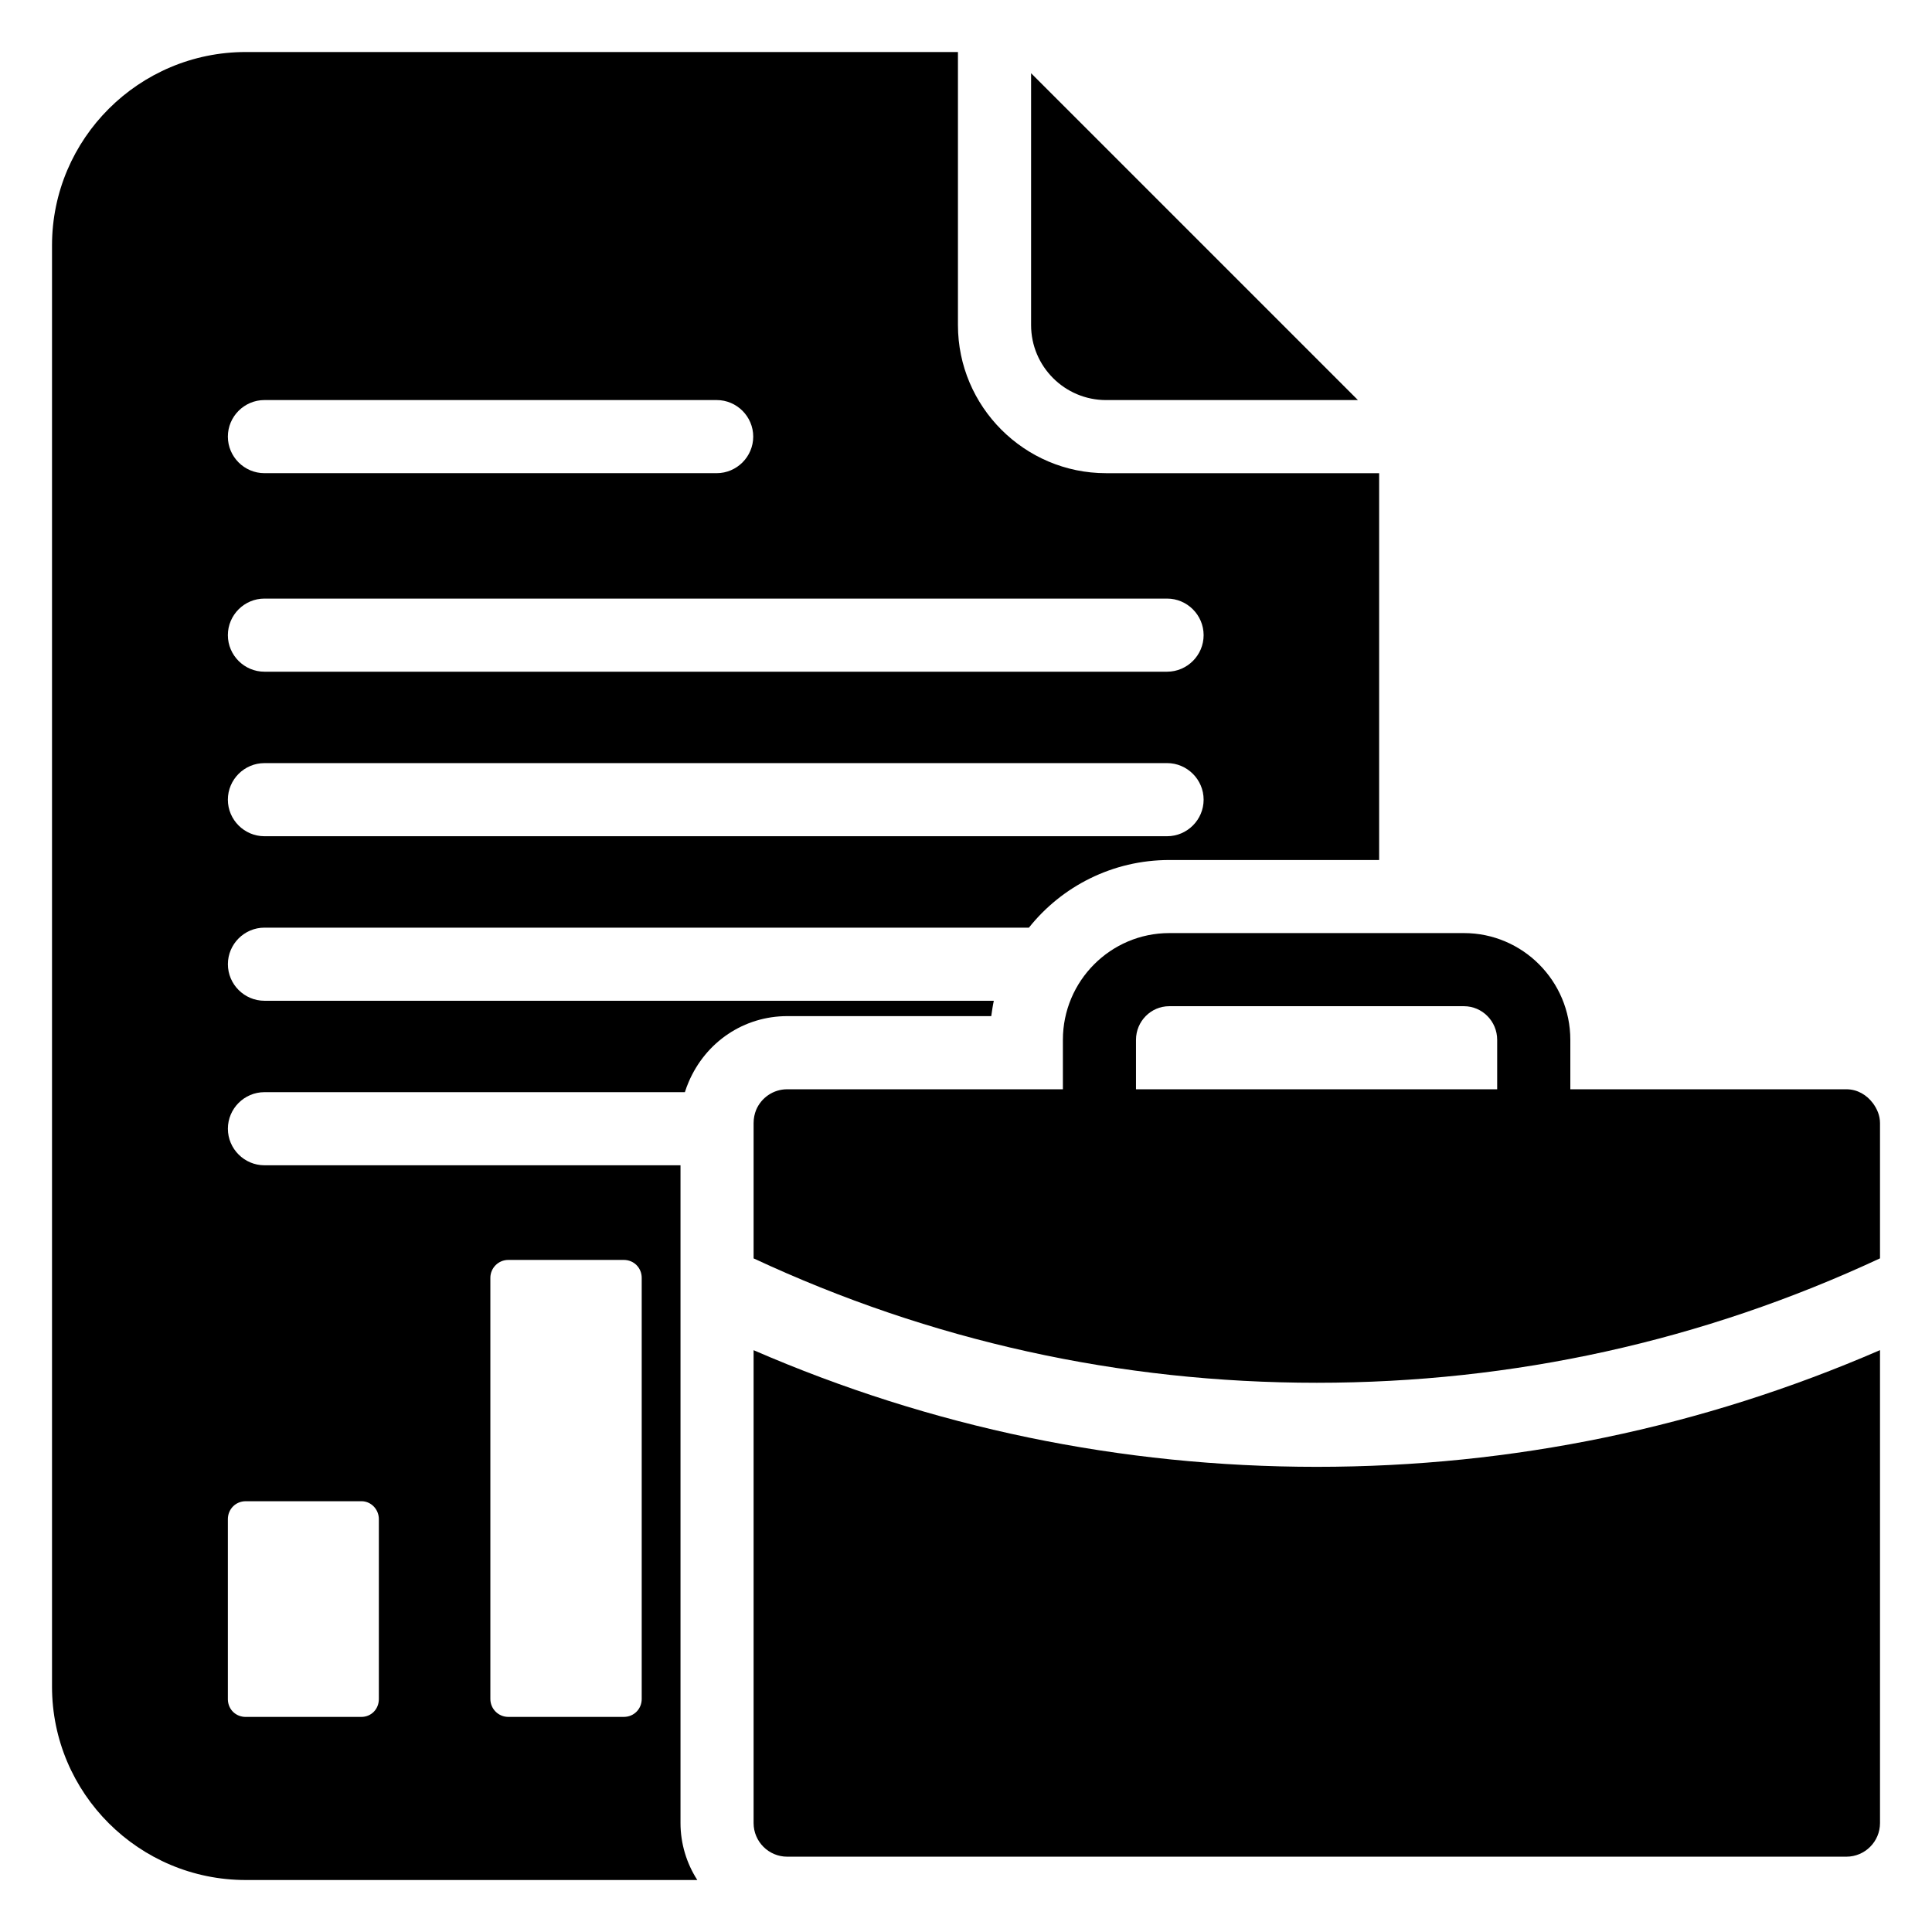
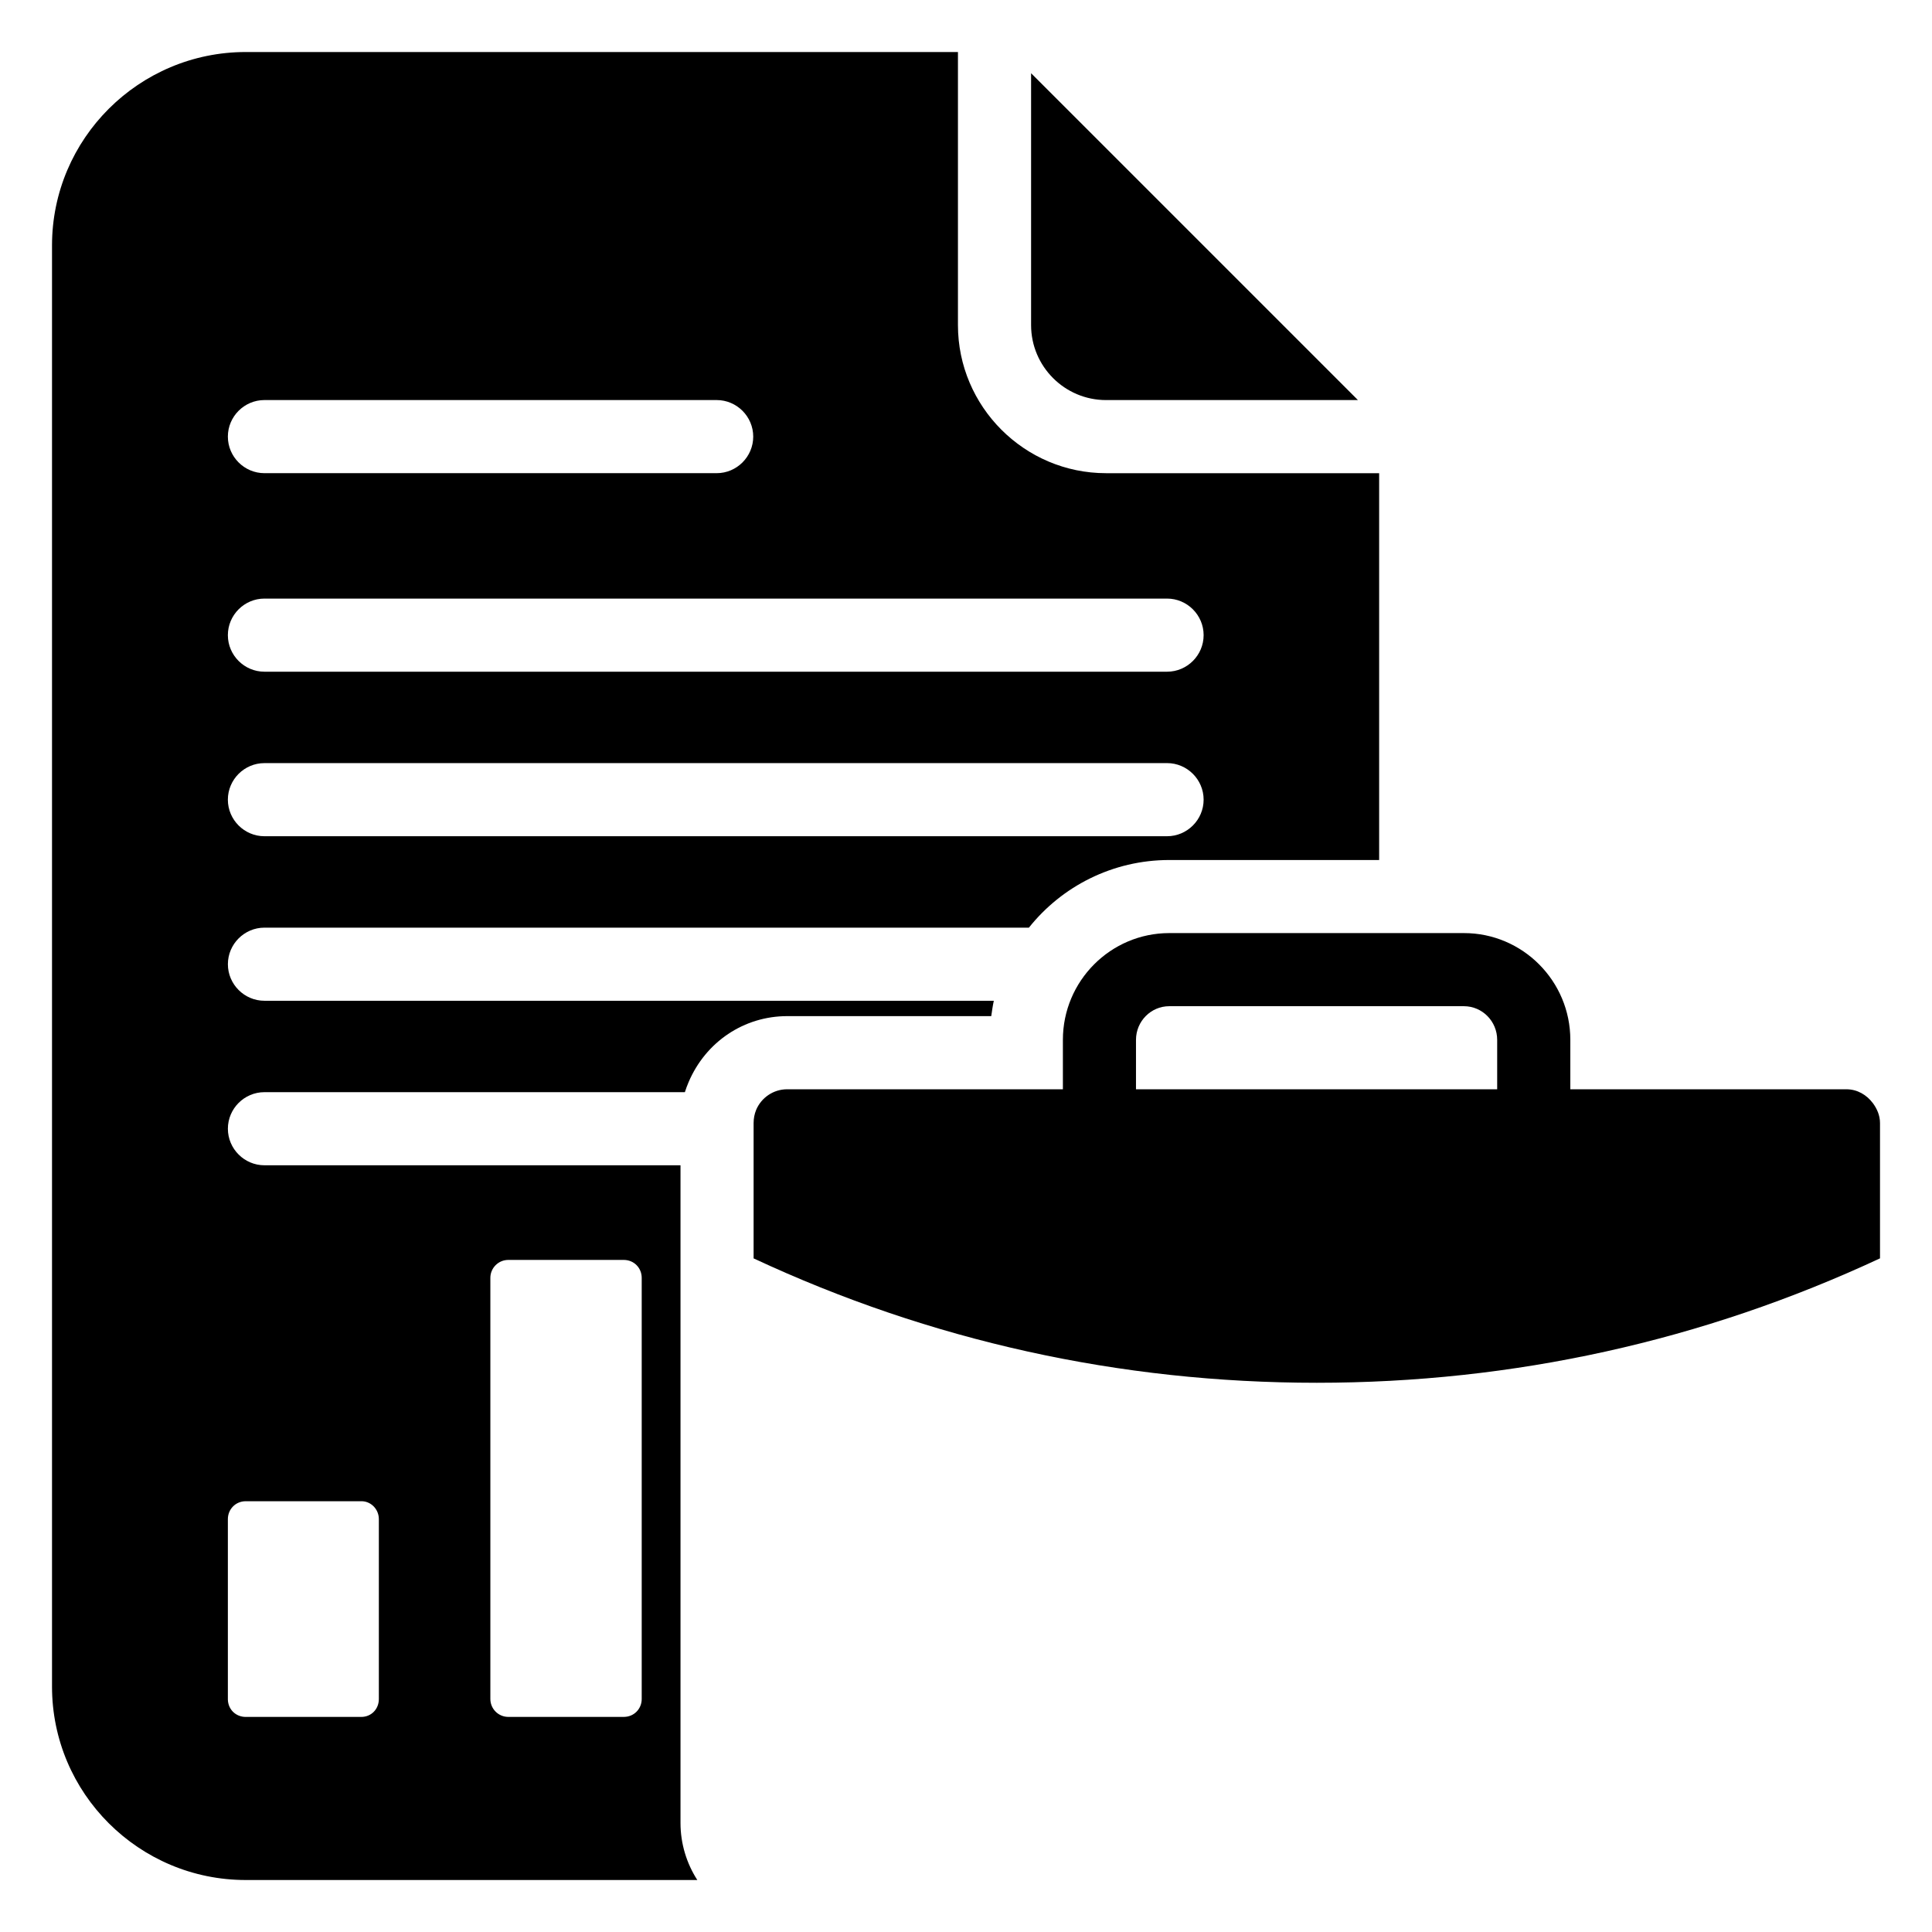
<svg xmlns="http://www.w3.org/2000/svg" fill="#000000" width="800px" height="800px" version="1.1" viewBox="144 144 512 512">
  <g>
    <path d="m417.25 230.16v-66.754l86.617 86.617h-66.754c-10.953 0-19.863-8.914-19.863-19.863z" />
-     <path d="m343.71 501.81v125.32c0 4.914 3.996 8.91 8.906 8.91h280.7c4.91 0 8.906-3.996 8.906-8.91v-125.33c-47.195 20.473-97.305 30.926-149.26 30.926-52.008 0-102.11-10.449-149.25-30.91z" />
    <path d="m640.34 436.36c-1.625-2.18-4.102-3.691-7.027-3.691h-73.16v-13.102c0-15.598-12.645-28.289-28.191-28.289h-78.09c-15.547 0-28.195 12.691-28.195 28.289v13.102h-73.07c-3.684 0-6.852 2.246-8.211 5.441-0.441 1.078-0.684 2.266-0.684 3.523v35.852c46.883 21.875 97.059 32.965 149.25 32.965 52.133 0 102.31-11.09 149.26-32.973v-35.844c0-2.008-0.777-3.773-1.879-5.273zm-195.29-16.793c0-4.914 3.953-8.914 8.816-8.914h78.09c4.859 0 8.812 3.996 8.812 8.914v13.102h-95.719z" />
    <path d="m273.95 482.64c0-2.617 2.133-4.746 4.746-4.746h30.617c2.715 0 4.746 2.133 4.746 4.746v111.61c0 2.617-2.035 4.746-4.746 4.746h-30.617c-2.617 0-4.746-2.133-4.746-4.746zm-64.816 59.199h30.617 0.195c2.516 0.098 4.453 2.231 4.453 4.746v47.668c0 2.715-2.035 4.746-4.648 4.746l-30.617 0.004c-2.617 0-4.652-1.938-4.746-4.555v-0.195-47.668c0-2.613 2.031-4.746 4.746-4.746zm4.941-291.82h119.85c5.328 0 9.688 4.359 9.688 9.688s-4.359 9.688-9.688 9.688h-119.85c-5.328 0-9.688-4.359-9.688-9.688s4.359-9.688 9.688-9.688zm239.21 115.59h-239.21c-5.328 0-9.688-4.359-9.688-9.688s4.359-9.688 9.688-9.688l239.21-0.004c5.328 0 9.688 4.359 9.688 9.688 0.004 5.328-4.356 9.691-9.688 9.691zm0-43.602h-239.21c-5.328 0-9.688-4.359-9.688-9.688s4.359-9.688 9.688-9.688h239.21c5.328 0 9.688 4.359 9.688 9.688 0.004 5.328-4.356 9.688-9.688 9.688zm-16.18-52.609c-21.605 0-39.238-17.633-39.238-39.238v-72.375h-188.73c-28.293 0-51.352 22.965-51.352 51.254v381.93c0 28.293 23.059 51.254 51.352 51.254h119.66c-2.812-4.359-4.457-9.594-4.457-15.113v-174.3h-110.26c-5.328 0-9.688-4.359-9.688-9.688s4.359-9.688 9.688-9.688h111.42c0.289-0.871 0.582-1.746 0.969-2.617 4.555-10.754 14.727-17.535 26.16-17.535h54.062c0.195-1.355 0.387-2.715 0.68-4.07h-193.29c-5.328 0-9.688-4.359-9.688-9.688s4.359-9.688 9.688-9.688h202.59c8.719-10.949 22.188-17.926 37.203-17.926h55.613v-102.51z" />
  </g>
</svg>